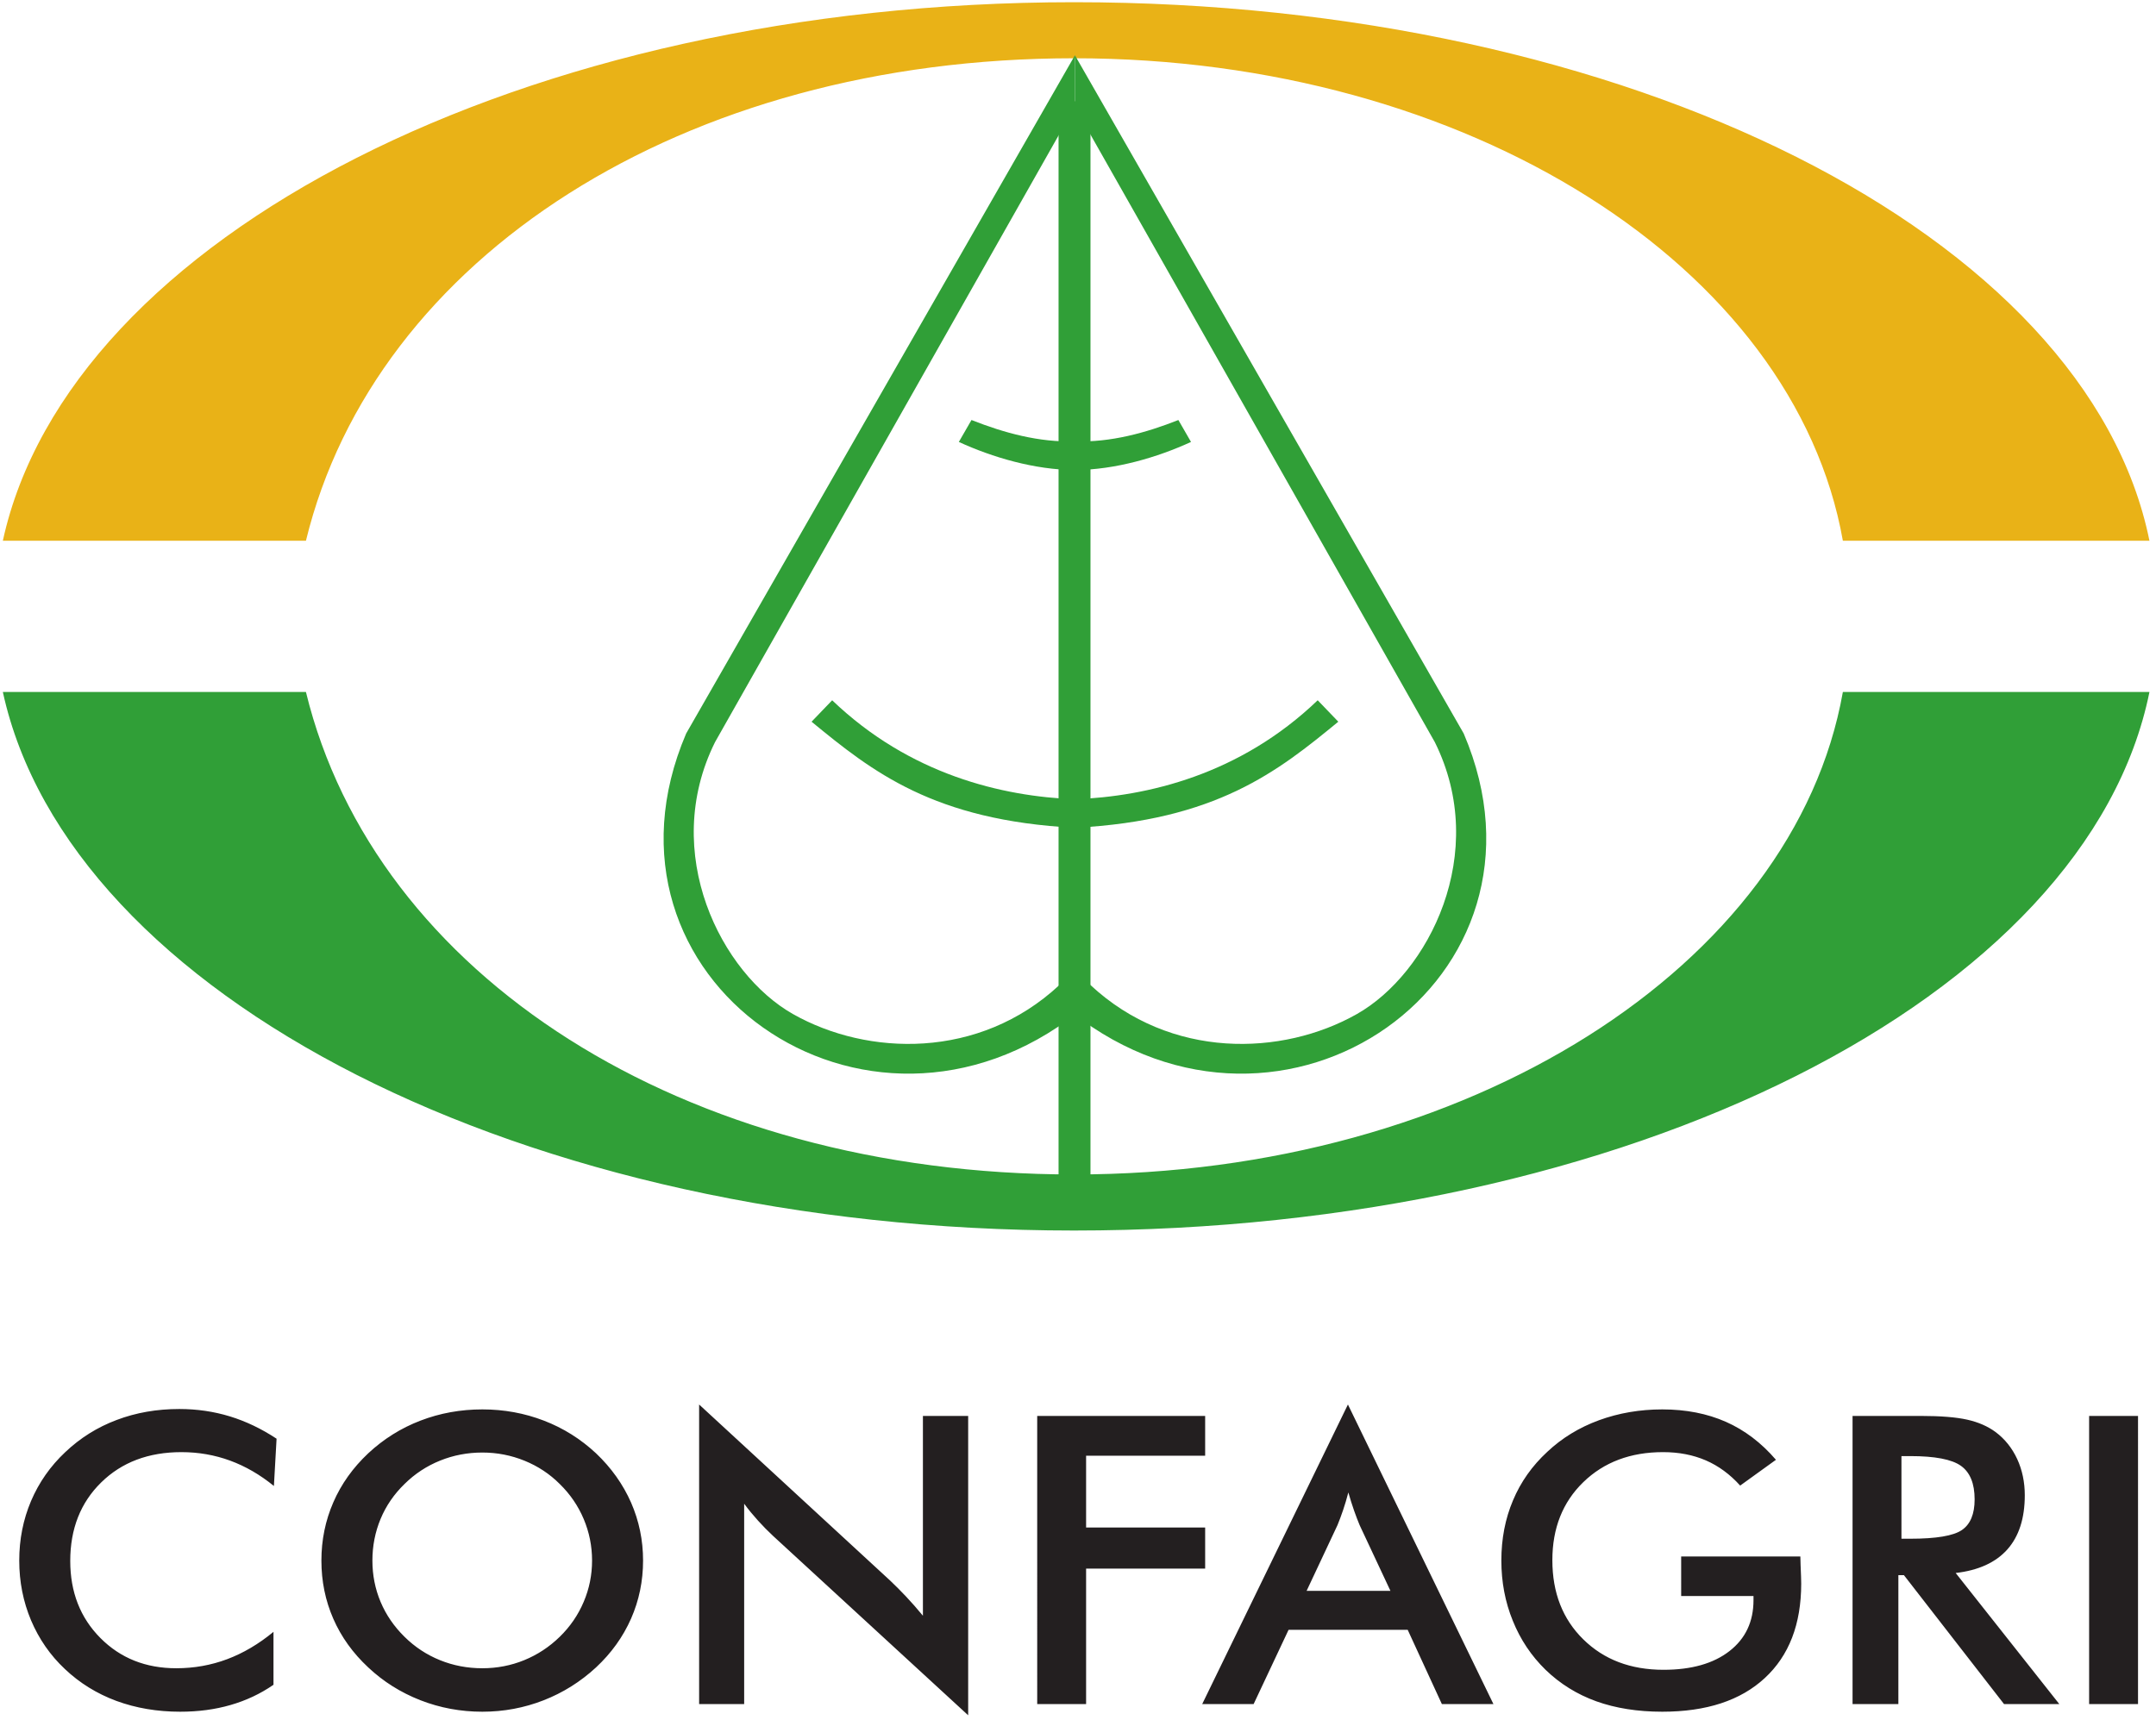
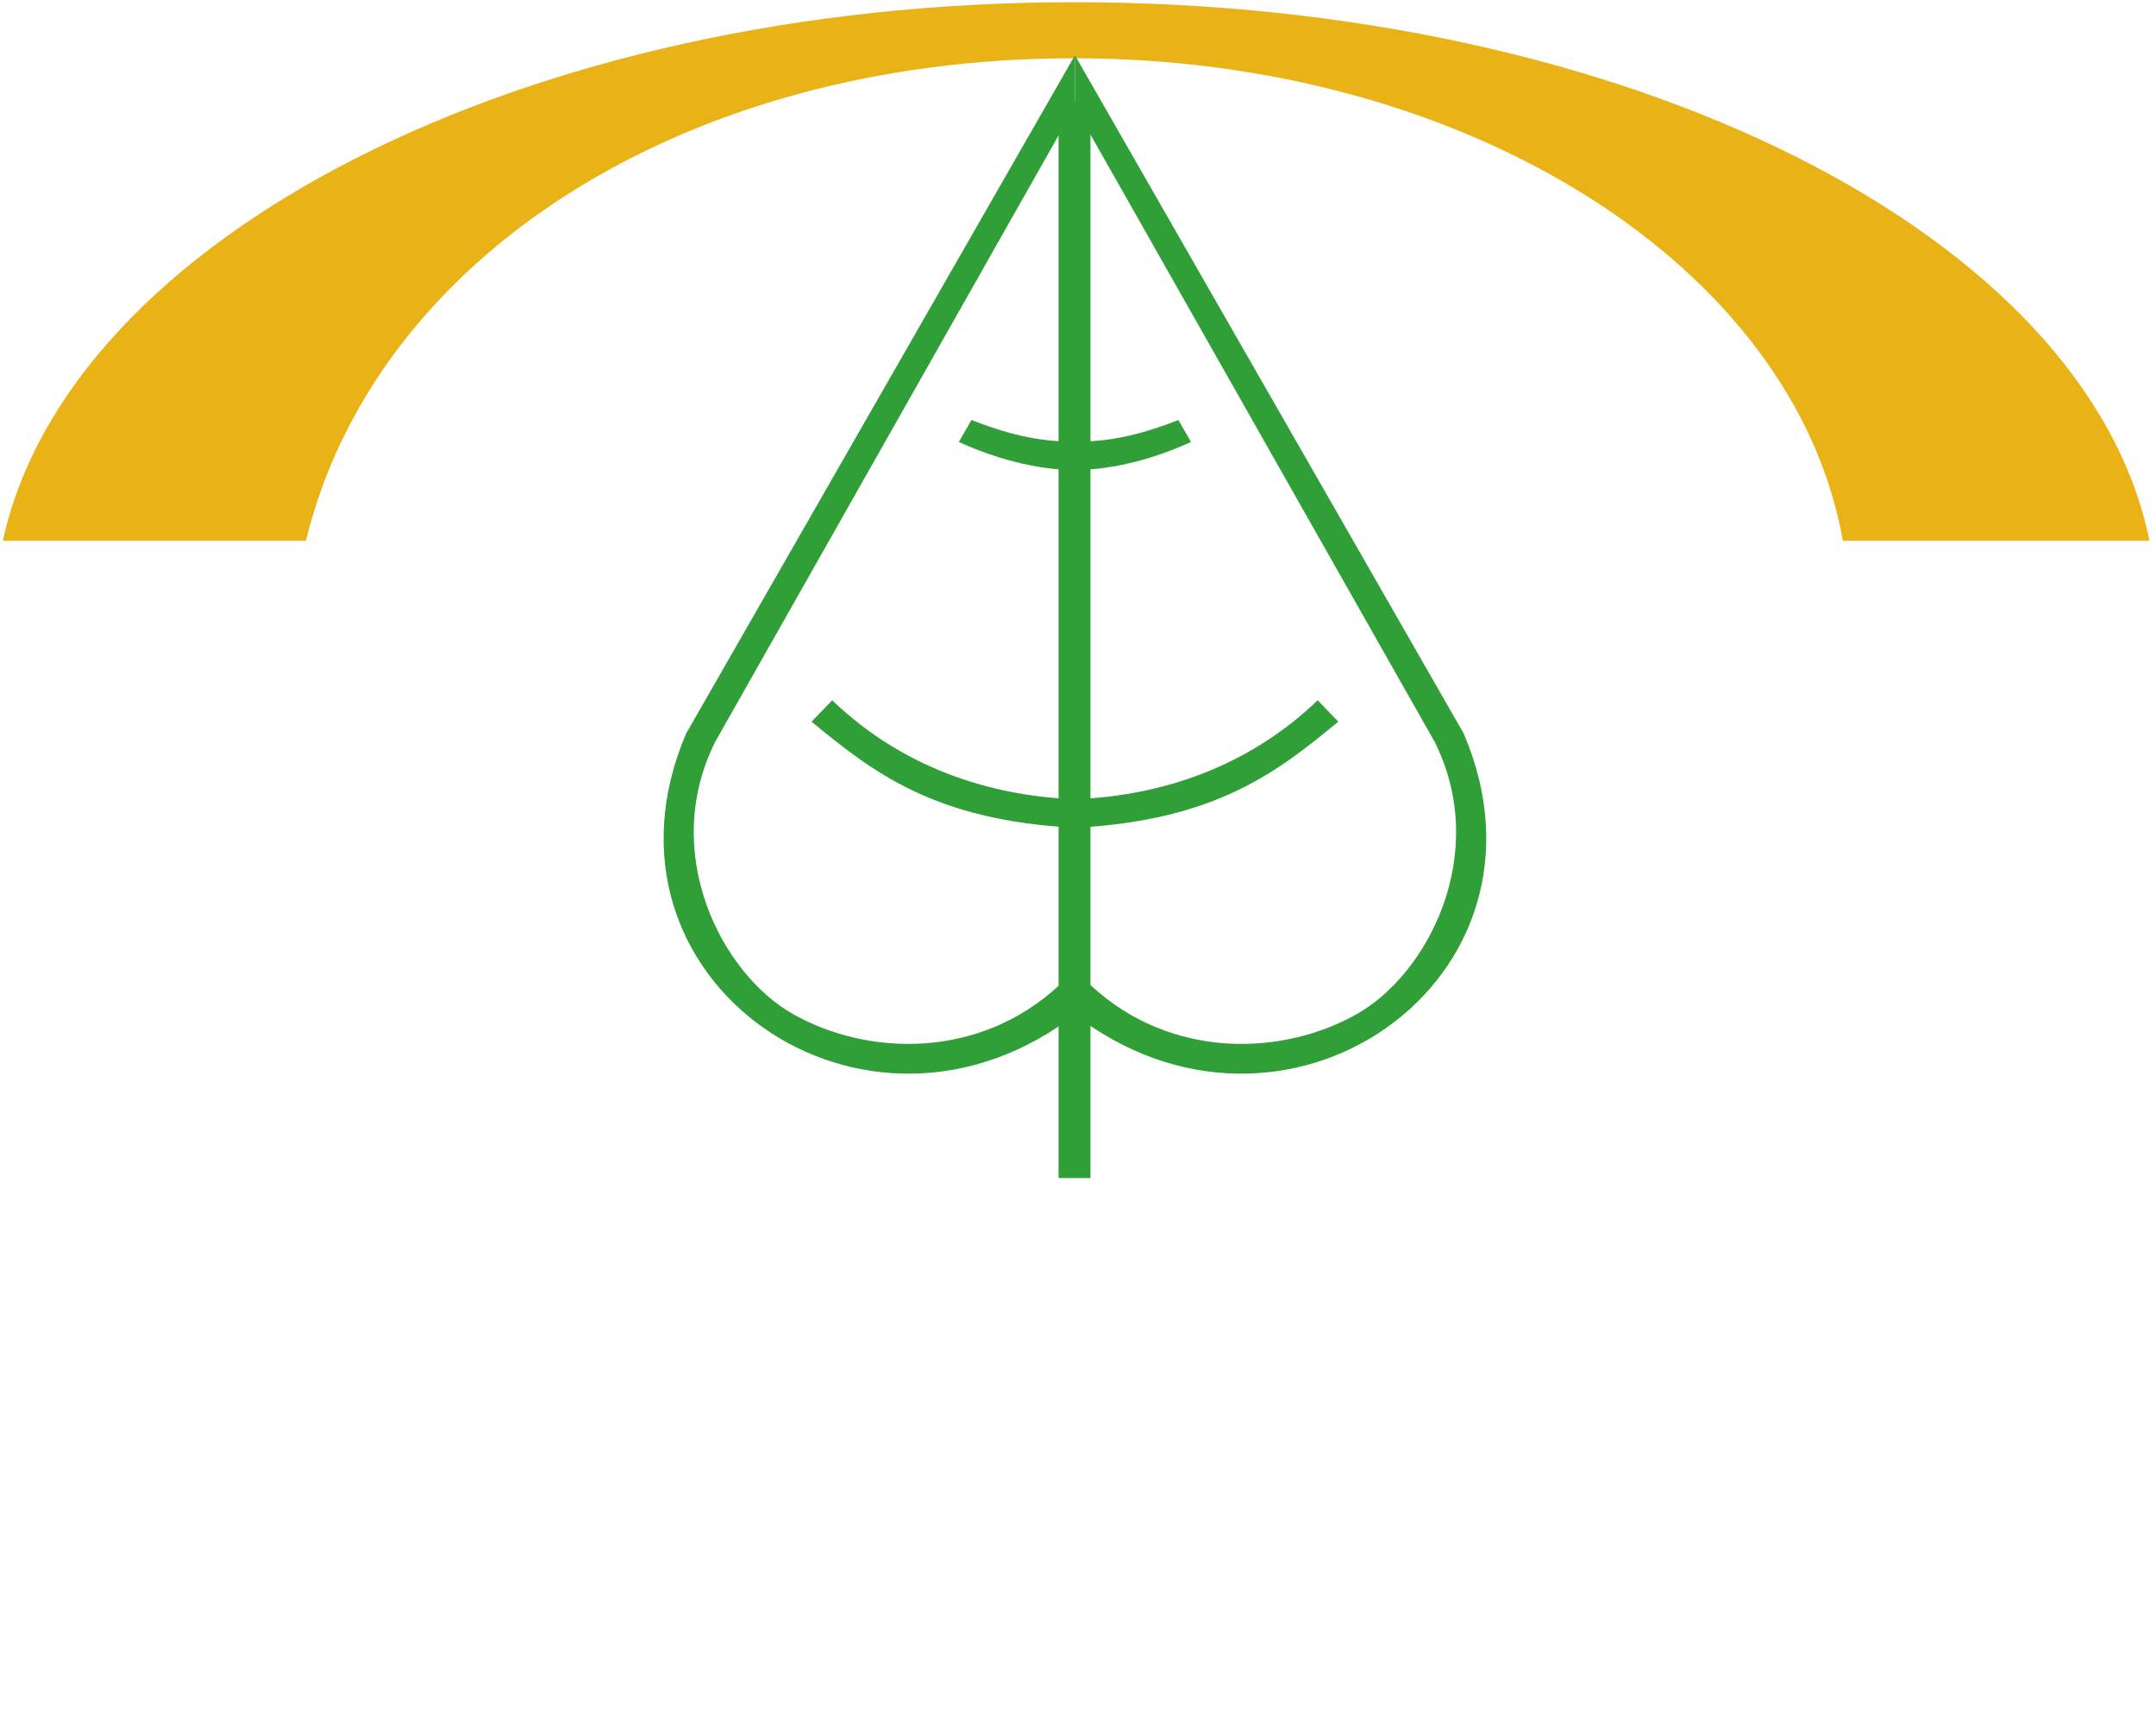
<svg xmlns="http://www.w3.org/2000/svg" xmlns:ns1="http://sodipodi.sourceforge.net/DTD/sodipodi-0.dtd" xmlns:ns2="http://www.inkscape.org/namespaces/inkscape" version="1.1" id="svg2" width="429.333" height="342.667" viewBox="0 0 429.333 342.667" ns1:docname="Logotipo - sem extenso.eps">
  <defs id="defs6" />
  <ns1:namedview id="namedview4" pagecolor="#ffffff" bordercolor="#000000" borderopacity="0.25" ns2:showpageshadow="2" ns2:pageopacity="0.0" ns2:pagecheckerboard="0" ns2:deskcolor="#d1d1d1" />
  <g id="g8" ns2:groupmode="layer" ns2:label="ink_ext_XXXXXX" transform="matrix(1.333,0,0,-1.333,0,342.667)">
    <g id="g10" transform="scale(0.1)">
      <path d="m 3211.02,1762.59 c -92.39,456.51 -778.51,804.75 -1606.59,804.75 -823.211,0 -1501.418,-352.11 -1600.184,-804.75 H 457.02 c 103.062,422.92 562.57,720.98 1147.41,720.98 587.94,0 1075.94,-311.14 1148.59,-720.98 h 458" style="fill:#e9b217;fill-opacity:1;fill-rule:evenodd;stroke:none" id="path12" />
-       <path d="M 3211.02,1536.62 C 3118.63,1080.12 2432.51,731.867 1604.43,731.867 781.219,731.867 103.012,1083.97 4.246,1536.62 H 457.02 c 103.062,-422.92 562.57,-720.975 1147.41,-720.975 587.94,0 1075.94,311.145 1148.59,720.975 h 458" style="fill:#309f37;fill-opacity:1;fill-rule:evenodd;stroke:none" id="path14" />
      <path d="m 1605.81,2488.04 580.78,-1013.47 c 157.1,-367.39 -268.58,-665.433 -585.1,-416.87 l 3.09,61.18 c 8.14,-7 16.12,-13.98 24.46,-20.2 119.83,-111.559 286.37,-106.43 397.85,-43.41 107.18,60.57 199.03,240.53 116.52,406.48 l -537.6,948.77 v 77.52" style="fill:#309f37;fill-opacity:1;fill-rule:evenodd;stroke:none" id="path16" />
      <path d="M 1605.82,2488.04 1025.04,1474.57 C 867.93,1107.18 1293.61,809.137 1610.13,1057.7 l -3.09,61.18 c -8.14,-7 -16.11,-13.98 -24.46,-20.2 -119.83,-111.559 -286.37,-106.43 -397.85,-43.41 -107.18,60.57 -199.027,240.53 -116.53,406.48 l 537.61,949.68 0.01,76.61" style="fill:#309f37;fill-opacity:1;fill-rule:evenodd;stroke:none" id="path18" />
      <path d="m 1605.81,1911.18 c 53.26,-1.89 106.12,12.67 154.54,31.83 l 18.87,-32.76 c -49.71,-22.89 -113.18,-41.74 -173.41,-41.97 v 42.9" style="fill:#309f37;fill-opacity:1;fill-rule:evenodd;stroke:none" id="path20" />
      <path d="m 1605.81,1911.19 c -53.27,-1.89 -106.13,12.67 -154.54,31.83 l -18.88,-32.76 c 49.71,-22.89 113.18,-41.74 173.42,-41.97 v 42.9" style="fill:#309f37;fill-opacity:1;fill-rule:evenodd;stroke:none" id="path22" />
      <path d="m 1605.81,1376.33 c 108.16,4.13 246.51,36.53 362.67,147.9 l 30.78,-32.03 c -90.44,-74.3 -182.09,-147.58 -393.45,-158.5 v 42.63" style="fill:#309f37;fill-opacity:1;fill-rule:evenodd;stroke:none" id="path24" />
      <path d="m 1605.84,1376.33 c -108.18,4.12 -246.52,36.53 -362.68,147.89 l -30.78,-32.02 c 90.44,-74.3 182.09,-147.58 393.46,-158.51 v 42.64" style="fill:#309f37;fill-opacity:1;fill-rule:evenodd;stroke:none" id="path26" />
      <path d="m 1581.36,2419.27 h 47.68 V 810.262 h -47.68 V 2419.27" style="fill:#309f37;fill-opacity:1;fill-rule:evenodd;stroke:none" id="path28" />
-       <path d="m 409.188,350.121 c -20.649,16.867 -42.551,29.516 -65.508,37.945 -23.055,8.434 -47.266,12.649 -72.625,12.649 -49.157,0 -89.086,-15.055 -119.899,-45.274 -30.812,-30.218 -46.218,-69.367 -46.218,-117.351 0,-46.481 14.988,-84.828 44.96,-115.043 29.977,-30.215 67.809,-45.274 113.504,-45.274 26.516,0 51.879,4.52 75.981,13.551 24,9.035 47.062,22.59 69.172,40.86 V 53.078 C 388.957,39.527 367.473,29.488 344.414,22.863 321.254,16.137 296.207,12.824 269.168,12.824 c -34.379,0 -66.133,5.422 -95.375,16.164 -29.137,10.84 -54.813,26.699 -76.926,47.68 -21.906,20.578 -38.672,44.871 -50.516,72.781 -11.738,27.91 -17.605,57.719 -17.605,89.242 0,31.622 5.867,61.239 17.605,88.942 11.844,27.808 28.824,52.101 51.145,73.082 22.324,21.183 47.895,37.242 76.824,48.086 28.821,10.941 60.051,16.359 93.586,16.359 26.414,0 51.567,-3.711 75.567,-11.039 23.894,-7.328 47.16,-18.469 69.695,-33.328 z m 475.285,-111.43 c 0,21.684 -4.196,42.364 -12.469,62.039 -8.281,19.575 -20.125,37.043 -35.742,52.301 -15.09,15.16 -32.699,26.703 -52.61,34.832 -20.019,8.133 -40.98,12.25 -63.093,12.25 -22.114,0 -43.18,-4.015 -63.09,-12.047 -19.914,-8.031 -37.731,-19.675 -53.242,-35.035 -15.512,-15.058 -27.457,-32.426 -35.633,-51.996 -8.176,-19.68 -12.262,-40.461 -12.262,-62.344 0,-21.785 4.086,-42.363 12.262,-61.836 8.176,-19.378 20.121,-36.742 35.633,-52 15.511,-15.359 33.222,-27.003 53.136,-35.035 19.809,-8.031 40.871,-12.047 63.196,-12.047 21.906,0 42.761,4.016 62.464,12.047 19.704,8.031 37.52,19.676 53.239,35.035 15.617,15.258 27.461,32.622 35.742,52.2 8.273,19.472 12.469,40.054 12.469,61.636 z m 76.195,0 c 0,-30.617 -5.977,-59.527 -17.922,-86.73 C 930.691,124.652 913.293,100.359 890.344,78.977 867.18,57.598 841.086,41.23 812.055,29.887 783.023,18.547 752.523,12.824 720.559,12.824 c -32.383,0 -63.196,5.723 -92.539,17.164 -29.454,11.547 -55.34,27.809 -77.872,48.988 -22.953,21.382 -40.351,45.578 -52.195,72.679 -11.844,27.004 -17.816,56.016 -17.816,87.035 0,30.817 5.972,59.832 17.816,87.036 11.844,27.304 29.242,51.699 52.195,73.281 22.954,21.383 48.942,37.644 77.973,48.789 29.031,11.144 59.844,16.766 92.438,16.766 32.386,0 62.988,-5.622 91.914,-16.766 29.031,-11.145 54.918,-27.406 77.871,-48.789 22.949,-21.781 40.347,-46.379 52.402,-73.684 11.945,-27.406 17.922,-56.215 17.922,-86.633 z M 1044.41,24.266 V 471.887 l 285.48,-263.211 c 7.86,-7.43 15.72,-15.36 23.69,-23.789 7.96,-8.434 16.35,-17.973 25.15,-28.614 v 298.551 h 67.6 V 7.504 L 1154.97,275.434 c -7.75,7.226 -15.3,14.855 -22.53,22.89 -7.33,8.129 -14.25,16.461 -20.75,25.297 V 24.266 Z m 505.05,0 V 454.824 h 250.9 V 395.395 H 1622.5 V 288.082 h 177.86 V 226.645 H 1622.5 V 24.266 Z m 402.45,169.152 h 125.24 l -46.01,98.176 c -2.62,6.324 -5.45,13.551 -8.28,21.683 -2.83,8.133 -5.77,17.168 -8.59,27.207 -2.52,-9.437 -5.04,-18.269 -7.86,-26.402 -2.73,-8.129 -5.56,-15.559 -8.39,-22.488 z M 2153.97,24.266 2102.93,135.195 H 1924.97 L 1872.78,24.266 h -76.82 L 2013.64,471.887 2231,24.266 Z m 357.49,220.55 h 178.06 c 0,-2.914 0.11,-7.027 0.32,-12.347 0.62,-13.953 0.94,-23.289 0.94,-28.211 0,-60.633 -18.14,-107.61 -54.4,-141.141 -36.15,-33.531 -87.19,-50.293 -153.12,-50.293 -36.89,0 -69.69,5.219 -98.62,15.562 -28.82,10.438 -54.08,26.098 -75.77,47.078 -21.28,20.781 -37.62,45.172 -48.94,73.281 -11.43,28.008 -17.09,58.024 -17.09,89.945 0,32.524 5.77,62.543 17.4,89.946 11.53,27.508 28.61,51.699 51.36,72.679 21.9,20.582 47.58,36.239 77.13,47.082 29.45,10.739 61,16.165 94.53,16.165 35.43,0 67.08,-6.227 95.06,-18.575 27.88,-12.343 52.82,-31.218 74.73,-56.718 l -53.45,-38.547 c -15.2,16.863 -32.28,29.414 -51.25,37.644 -19.08,8.235 -40.35,12.348 -63.93,12.348 -48.63,0 -88.35,-14.957 -119.17,-44.871 -30.8,-29.918 -46.21,-68.766 -46.21,-116.551 0,-48.688 15.41,-88.141 46.21,-118.352 30.82,-30.316 70.75,-45.476 119.8,-45.476 41.82,0 74.62,9.336 98.51,27.91 24,18.672 35.95,43.965 35.95,76.188 v 6.125 h -108.05 z m 329.08,26.5 h 13.21 c 38.67,0 64.35,4.317 77.03,12.954 12.68,8.632 19.08,23.89 19.08,45.871 0,23.695 -6.82,40.359 -20.44,50.093 -13.63,9.739 -38.88,14.559 -75.67,14.559 h -13.21 z m -4.61,-54.41 V 24.266 H 2767.5 V 454.824 h 101.86 c 29.87,0 53.14,-1.906 69.59,-5.621 16.46,-3.715 30.5,-9.84 42.24,-18.473 13.94,-10.441 24.63,-23.89 32.28,-40.355 7.55,-16.465 11.32,-34.434 11.32,-54.105 0,-34.434 -8.7,-61.438 -26.1,-81.012 -17.39,-19.477 -43.17,-31.223 -77.14,-35.137 l 154.8,-195.855 h -82.58 L 2844.21,216.906 Z M 3120.89,24.266 V 454.824 h 73.05 V 24.266 h -73.05" style="fill:#231f20;fill-opacity:1;fill-rule:evenodd;stroke:none" id="path30" />
    </g>
  </g>
</svg>